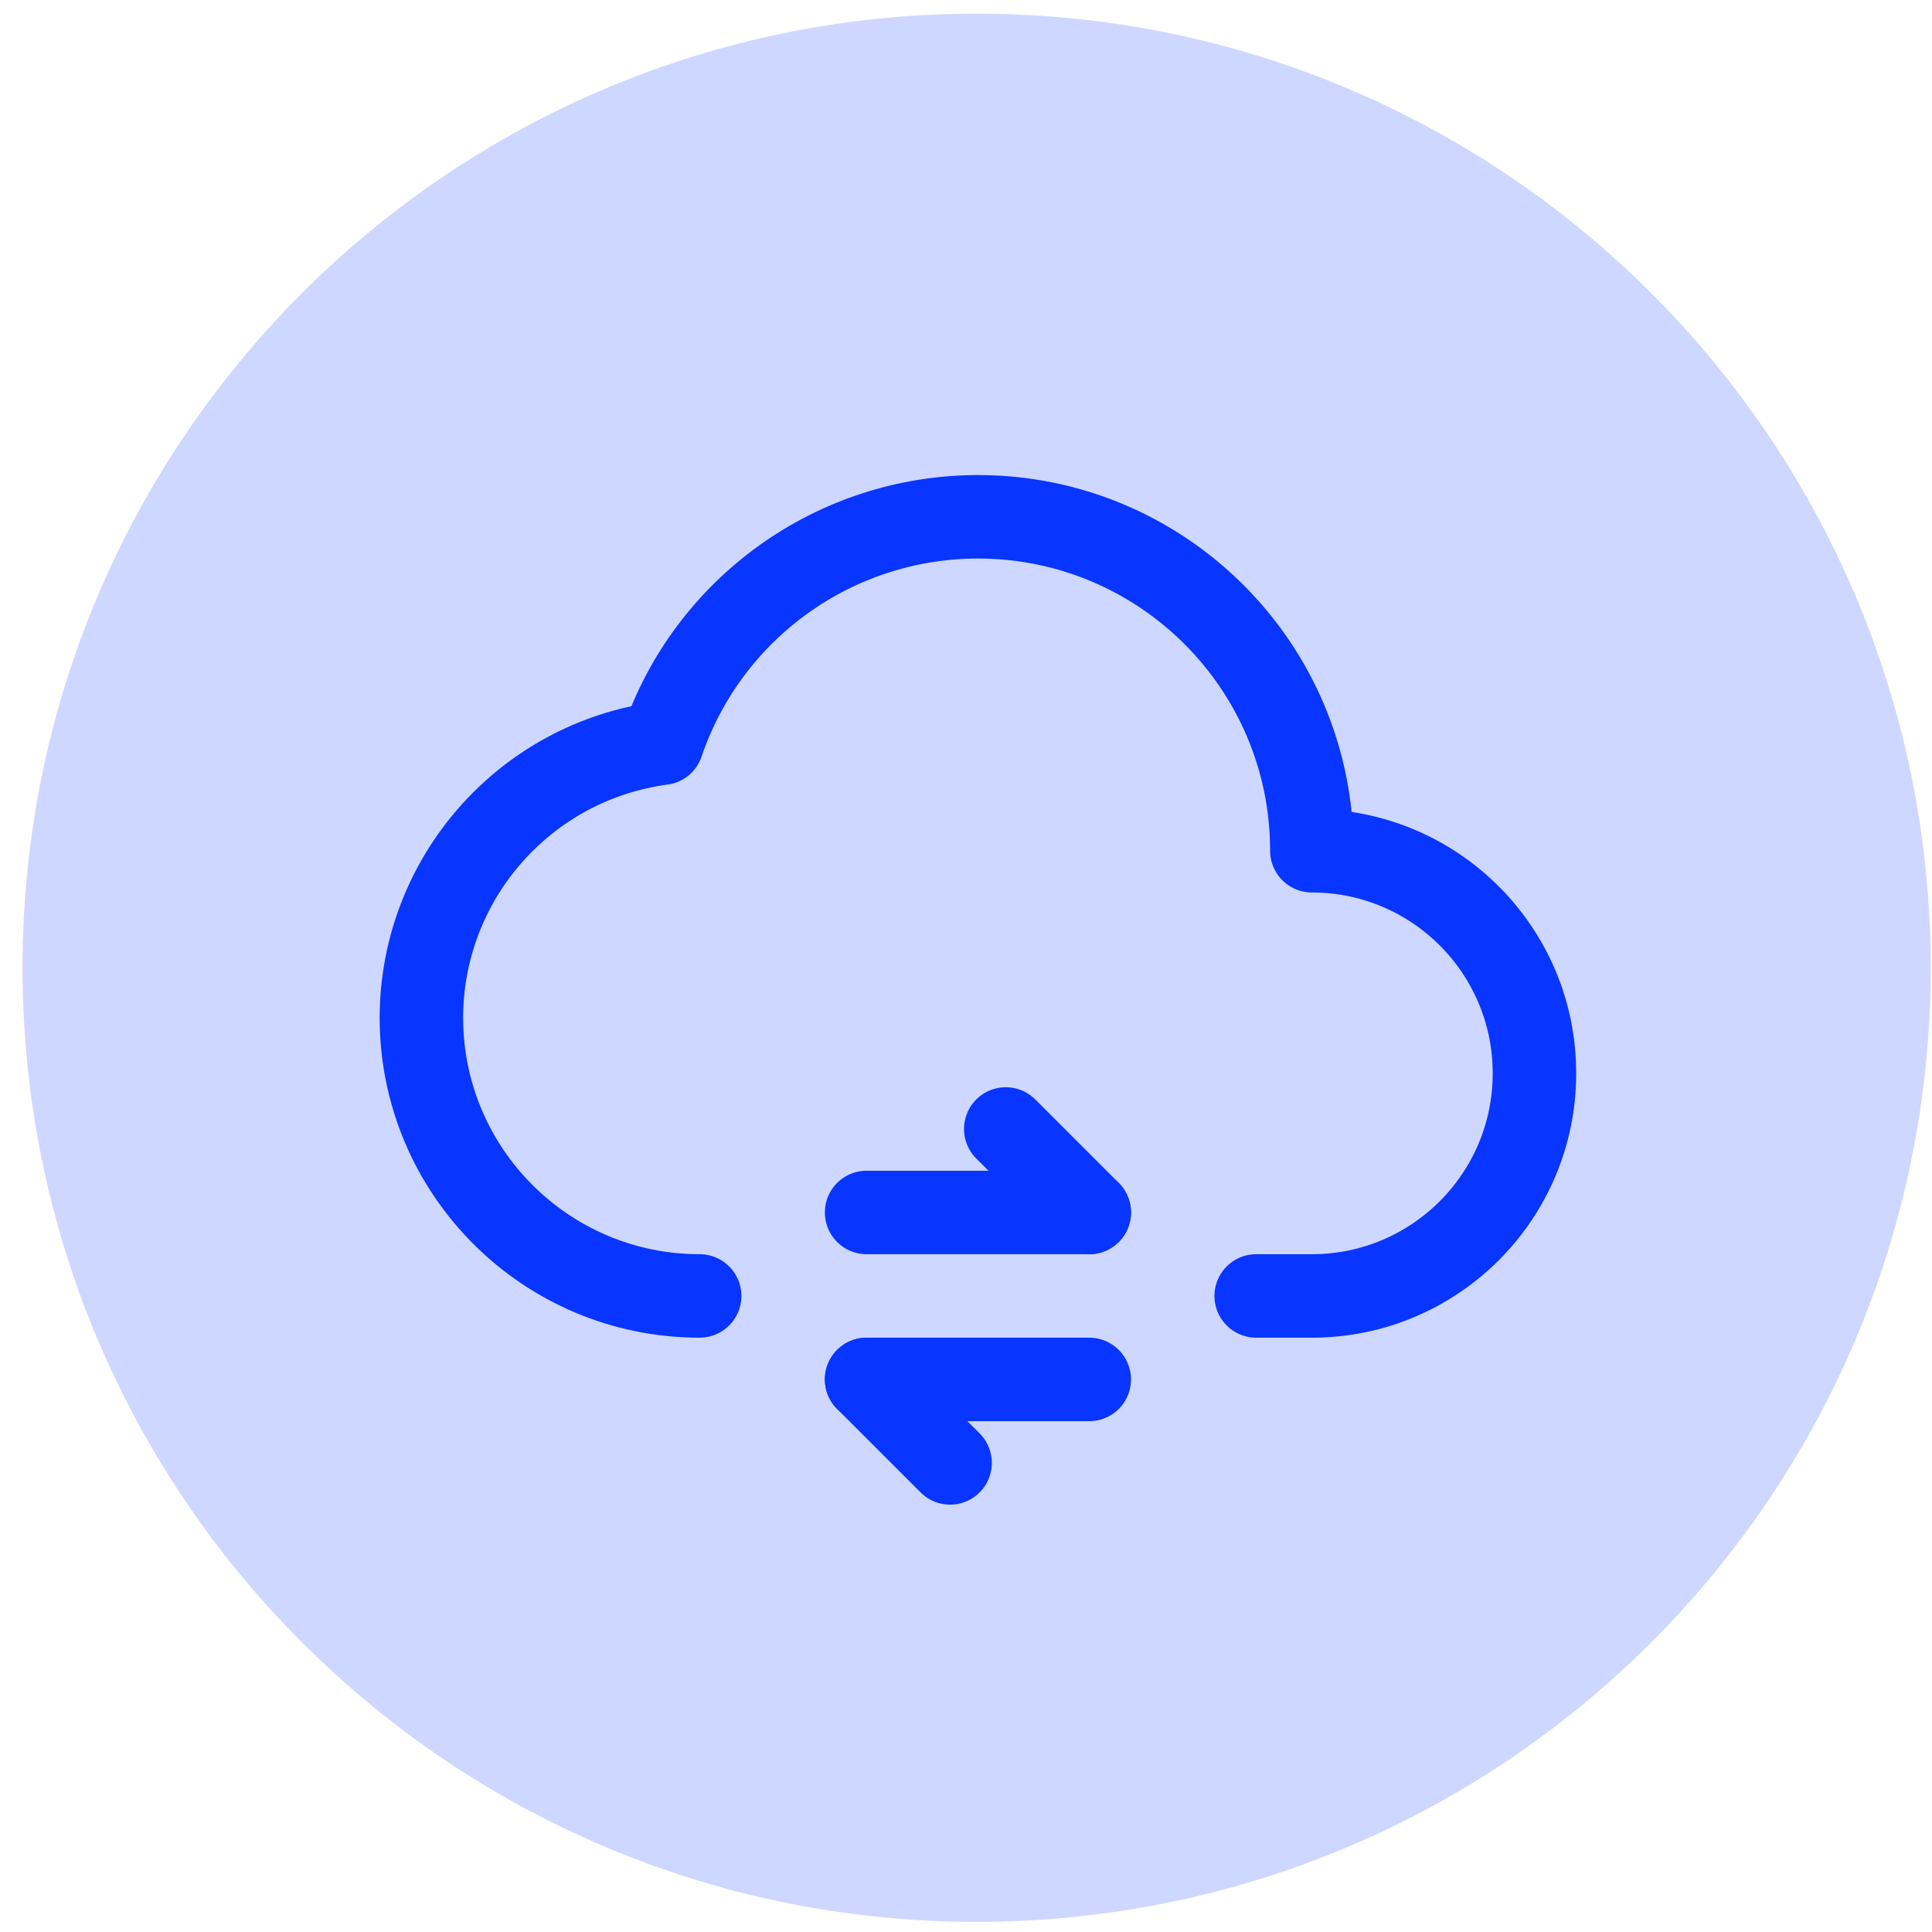
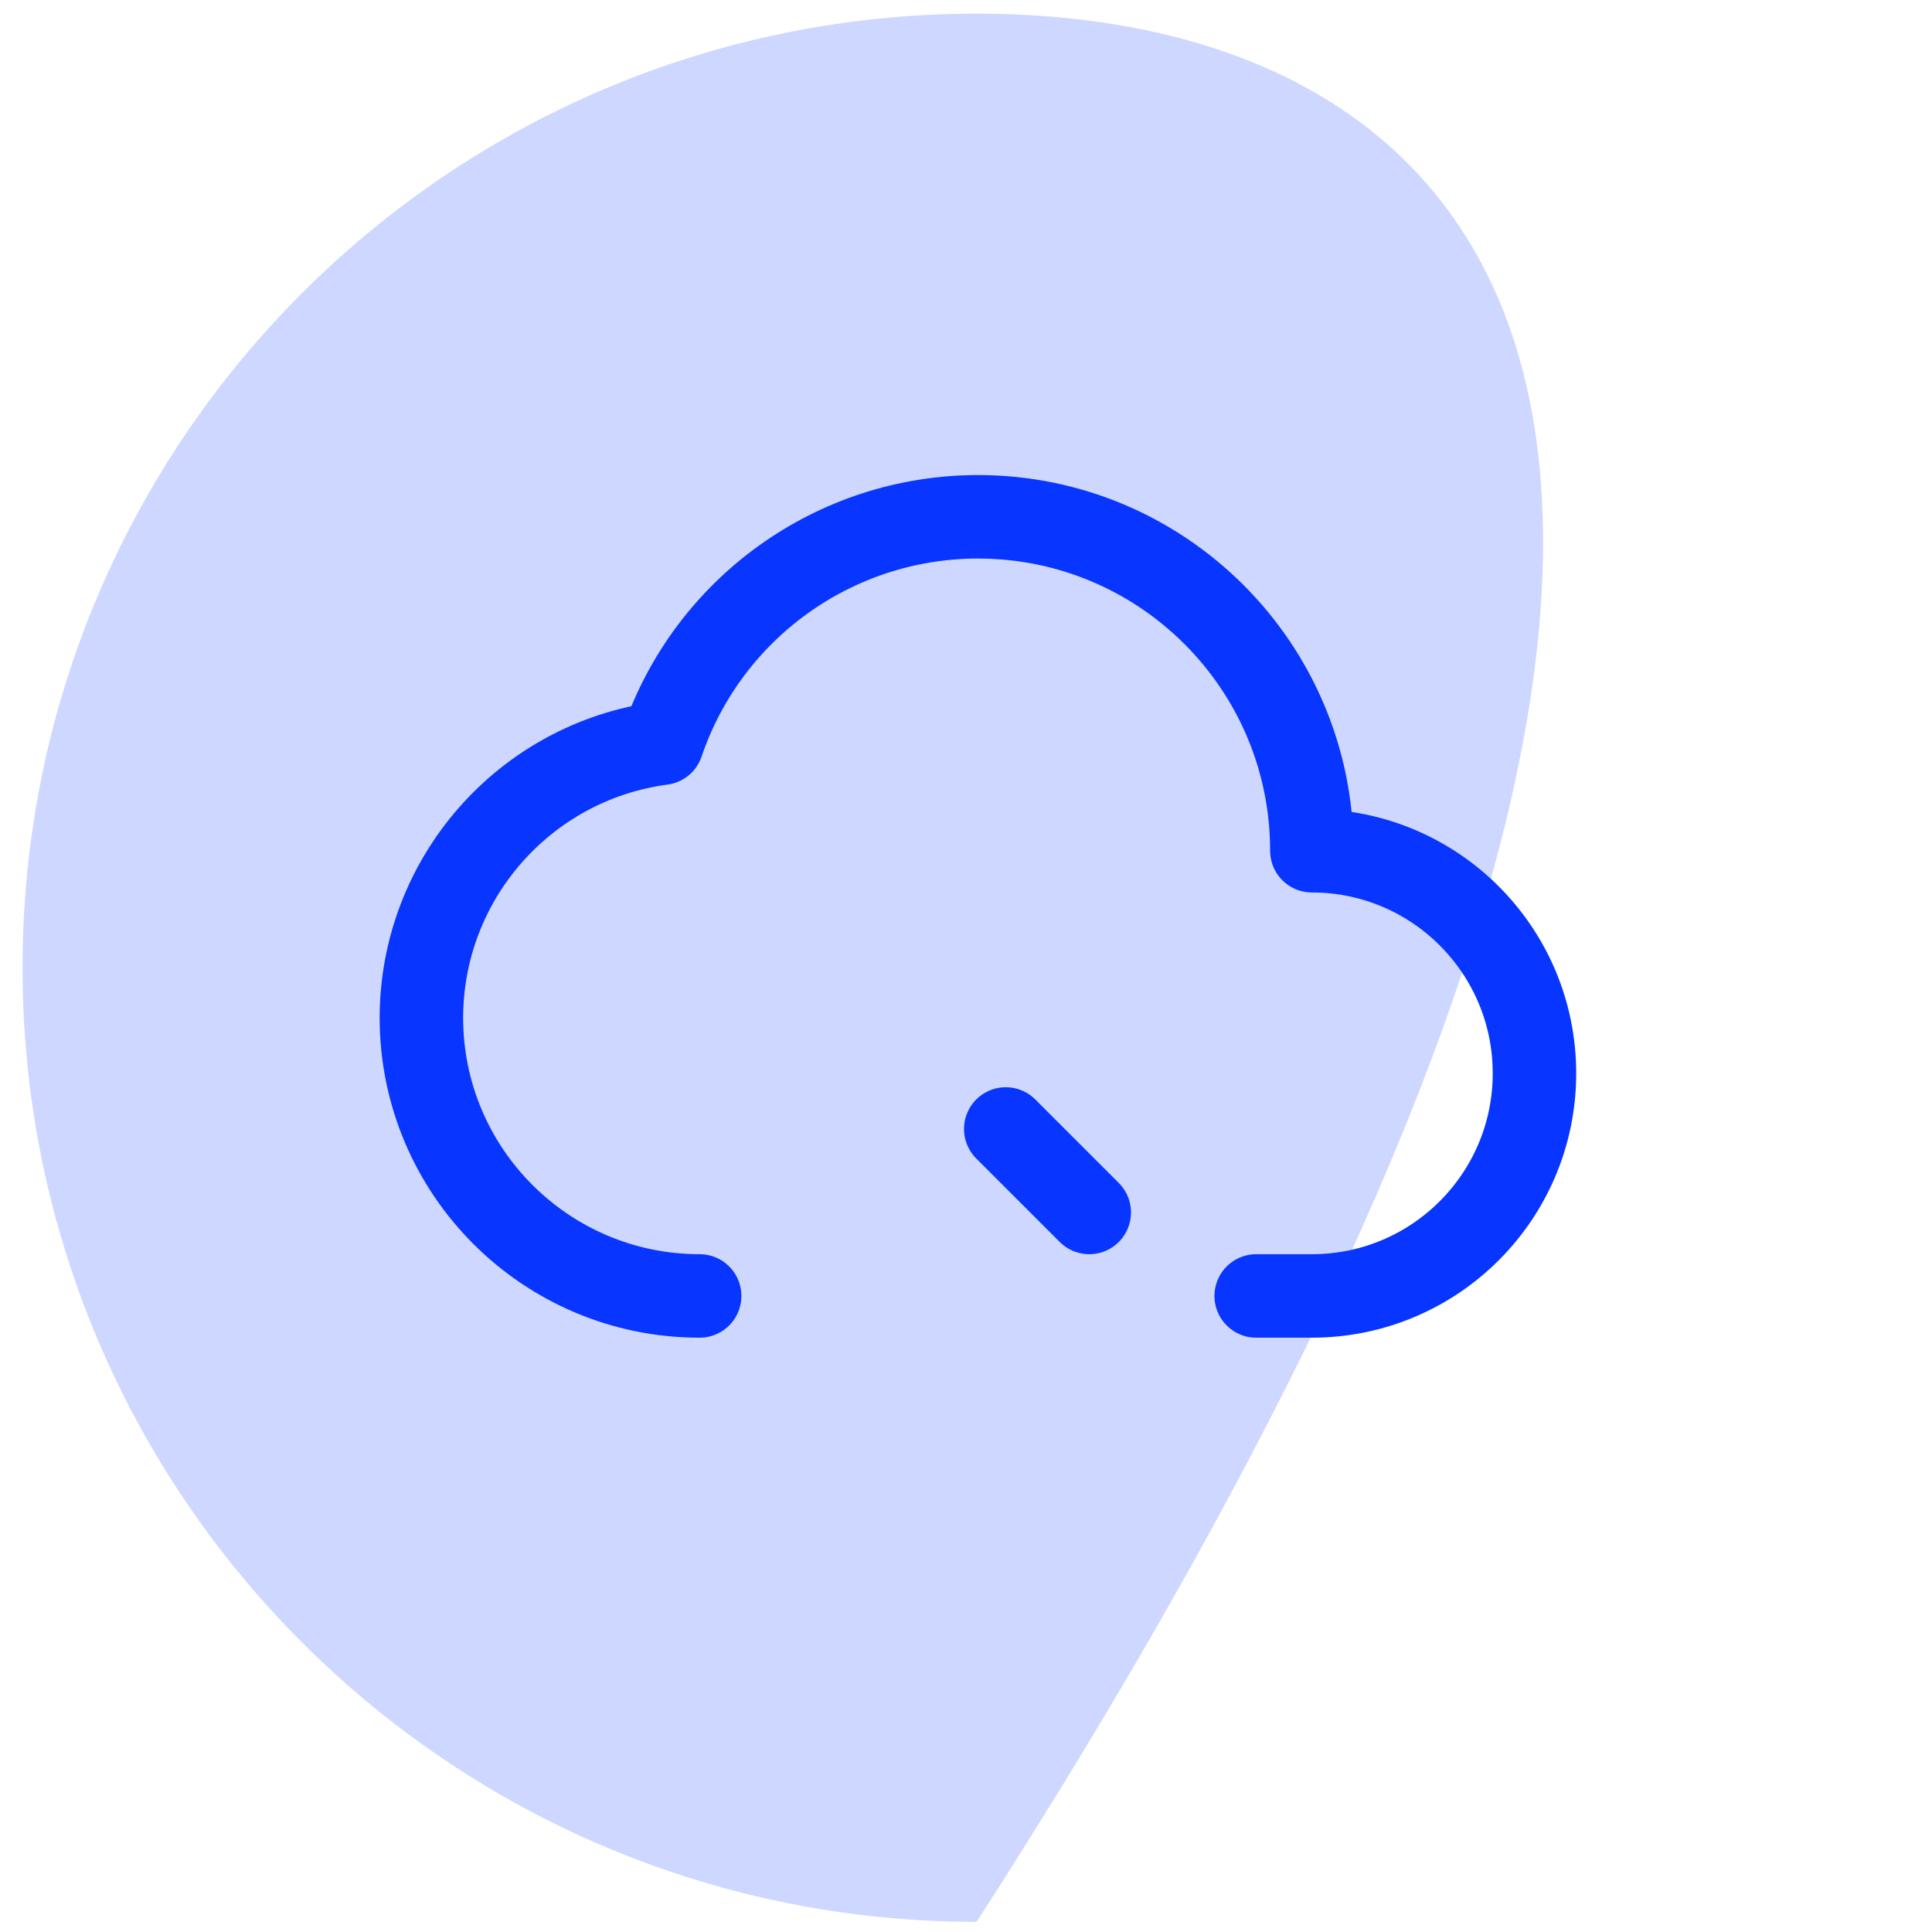
<svg xmlns="http://www.w3.org/2000/svg" width="81" height="81" viewBox="0 0 81 81" fill="none">
  <g clip-path="url(#clip0_3667_7529)">
-     <path d="M40.945 80.574C63.036 80.574 80.945 62.665 80.945 40.574C80.945 18.482 63.036 0.574 40.945 0.574C18.853 0.574 0.945 18.482 0.945 40.574C0.945 62.665 18.853 80.574 40.945 80.574Z" fill="#CED7FF" />
+     <path d="M40.945 80.574C80.945 18.482 63.036 0.574 40.945 0.574C18.853 0.574 0.945 18.482 0.945 40.574C0.945 62.665 18.853 80.574 40.945 80.574Z" fill="#CED7FF" />
    <path d="M52.667 54.333H55C60.155 54.333 64.333 50.155 64.333 45V45C64.333 39.845 60.155 35.667 55 35.667V35.667C55 27.935 48.732 21.667 41 21.667V21.667C35.008 21.67 29.683 25.486 27.756 31.159C21.987 31.931 17.677 36.847 17.667 42.667H17.667C17.667 49.11 22.89 54.333 29.333 54.333" stroke="#0835FF" stroke-width="3.5" stroke-linecap="round" stroke-linejoin="round" />
-     <path d="M45.667 50.833H36.333" stroke="#0835FF" stroke-width="3.5" stroke-linecap="round" stroke-linejoin="round" />
    <path d="M45.667 50.833L42.167 47.333" stroke="#0835FF" stroke-width="3.5" stroke-linecap="round" stroke-linejoin="round" />
-     <path d="M36.333 57.833H45.667" stroke="#0835FF" stroke-width="3.5" stroke-linecap="round" stroke-linejoin="round" />
-     <path d="M36.333 57.833L39.833 61.333" stroke="#0835FF" stroke-width="3.5" stroke-linecap="round" stroke-linejoin="round" />
  </g>
  <defs>
    <clipPath id="clip0_3667_7529">
      <rect width="81" height="81" fill="white" />
    </clipPath>
  </defs>
</svg>